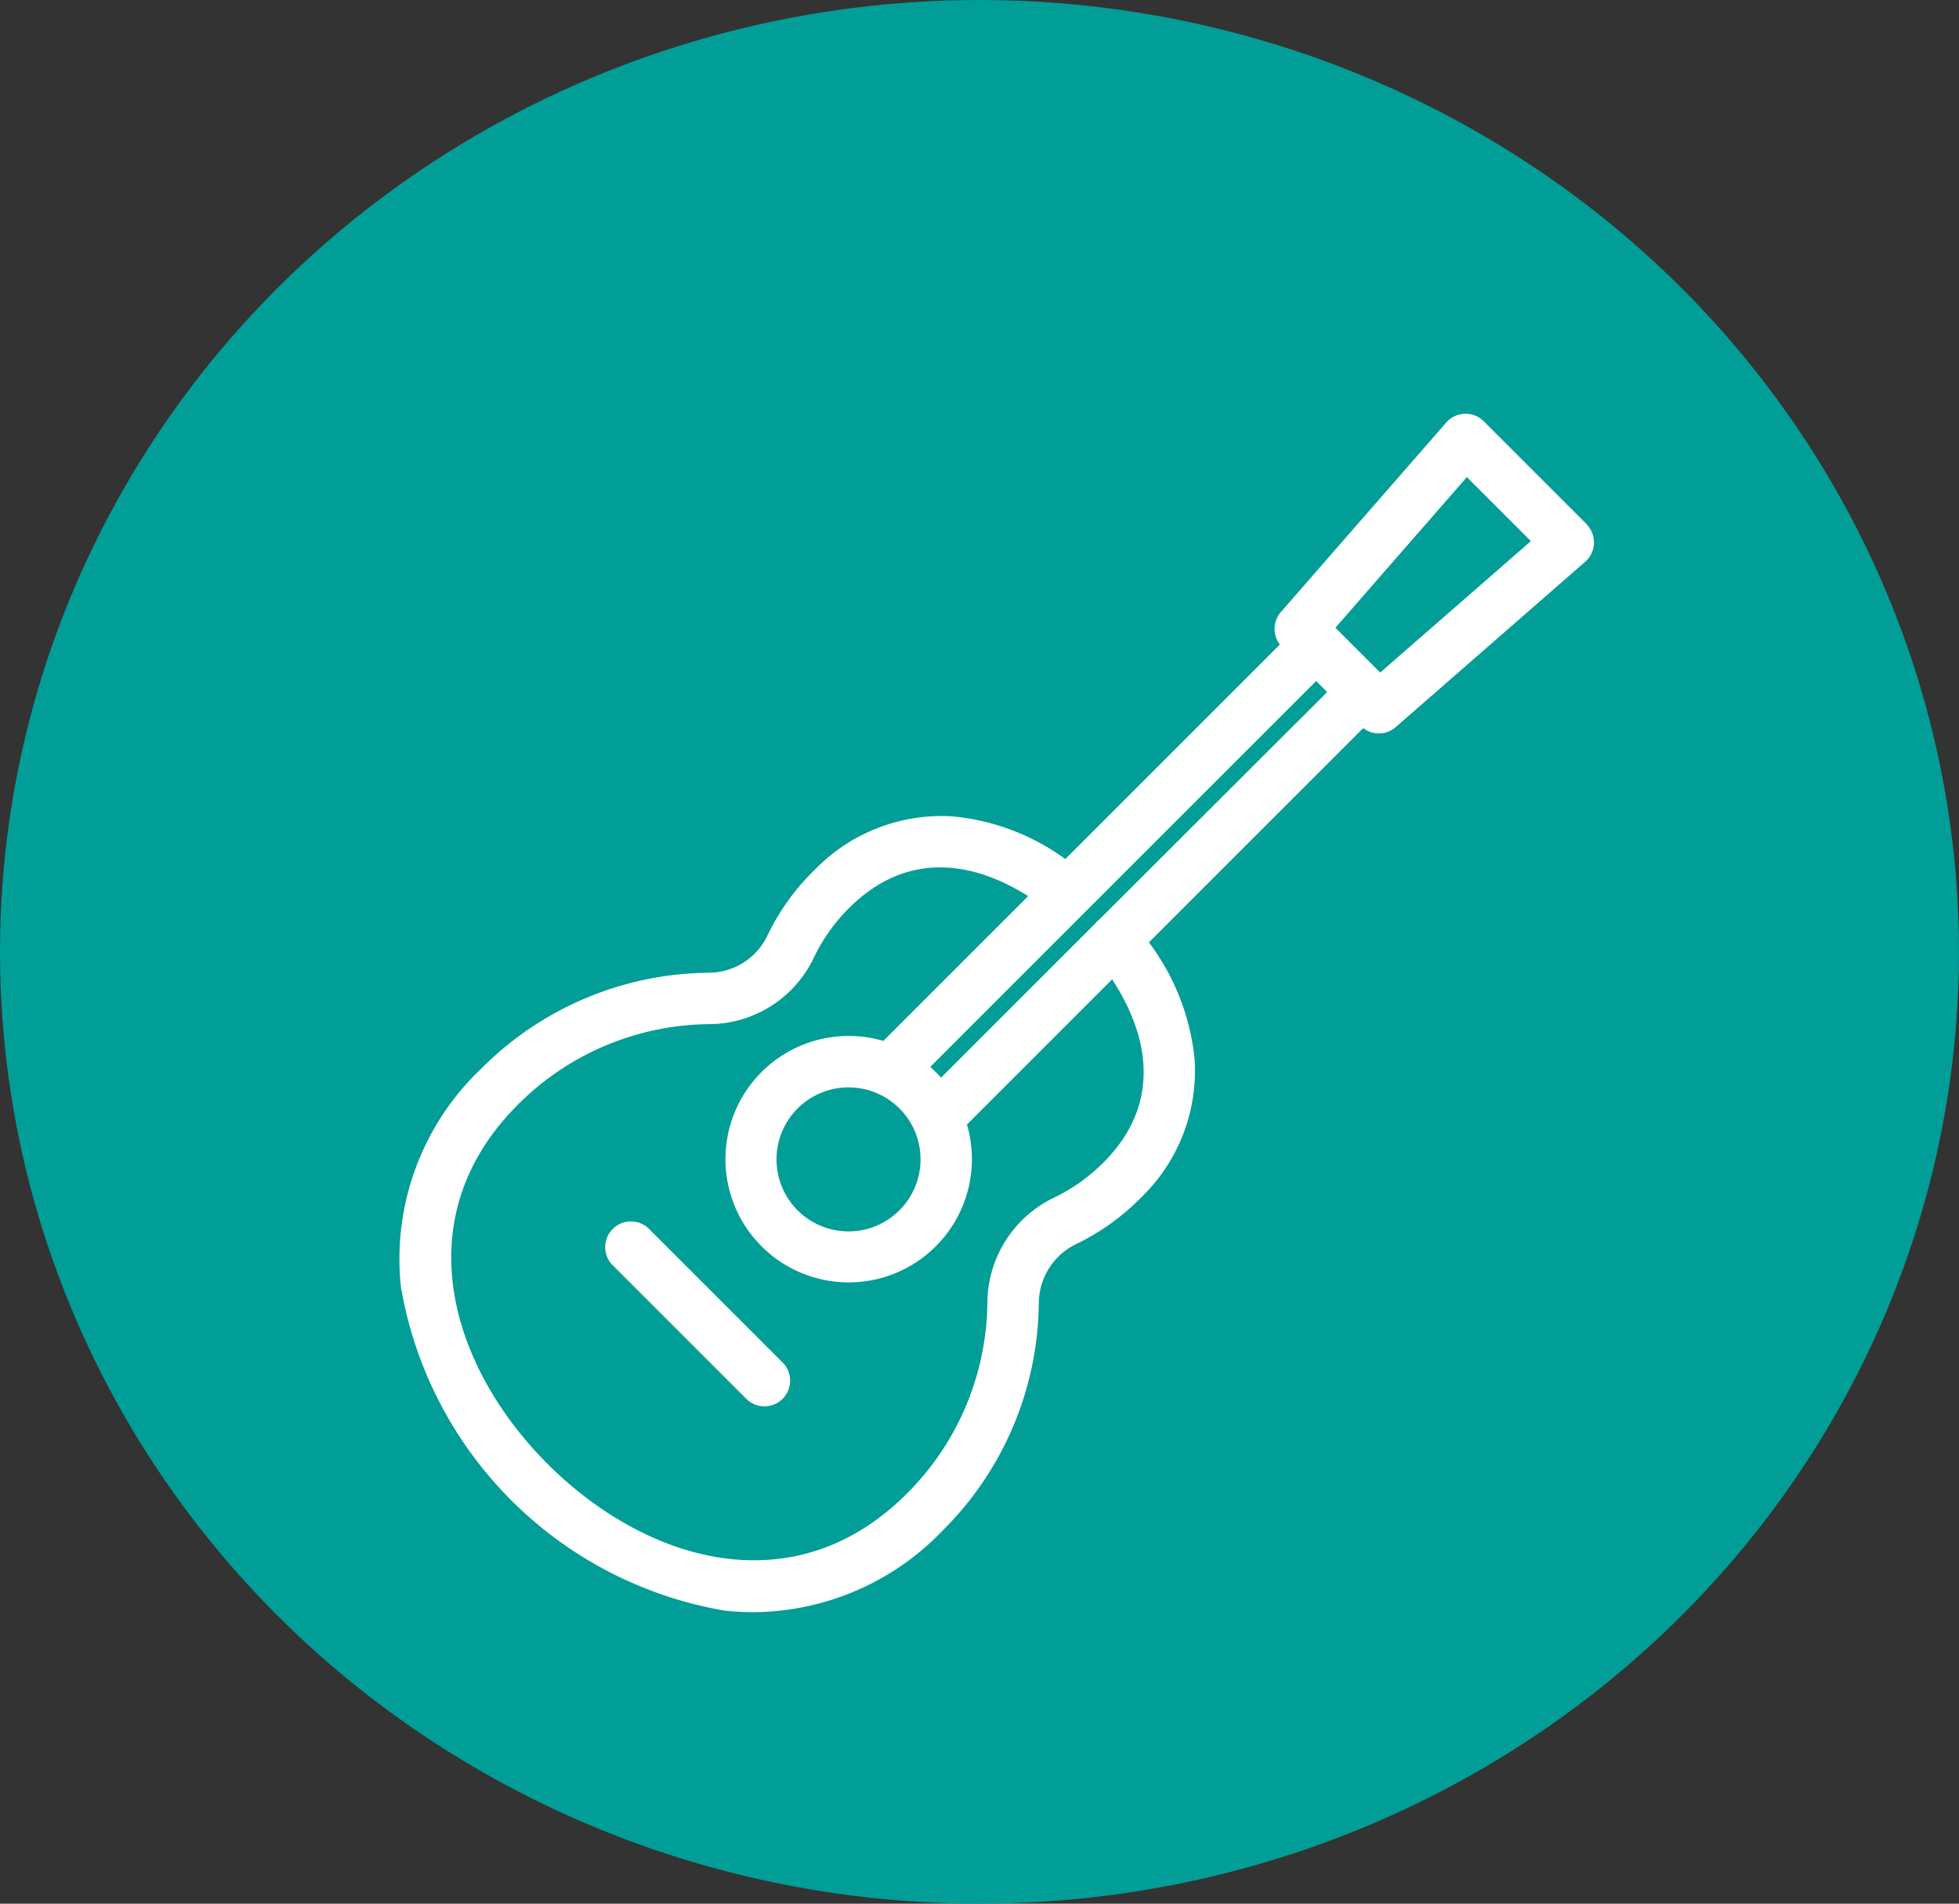
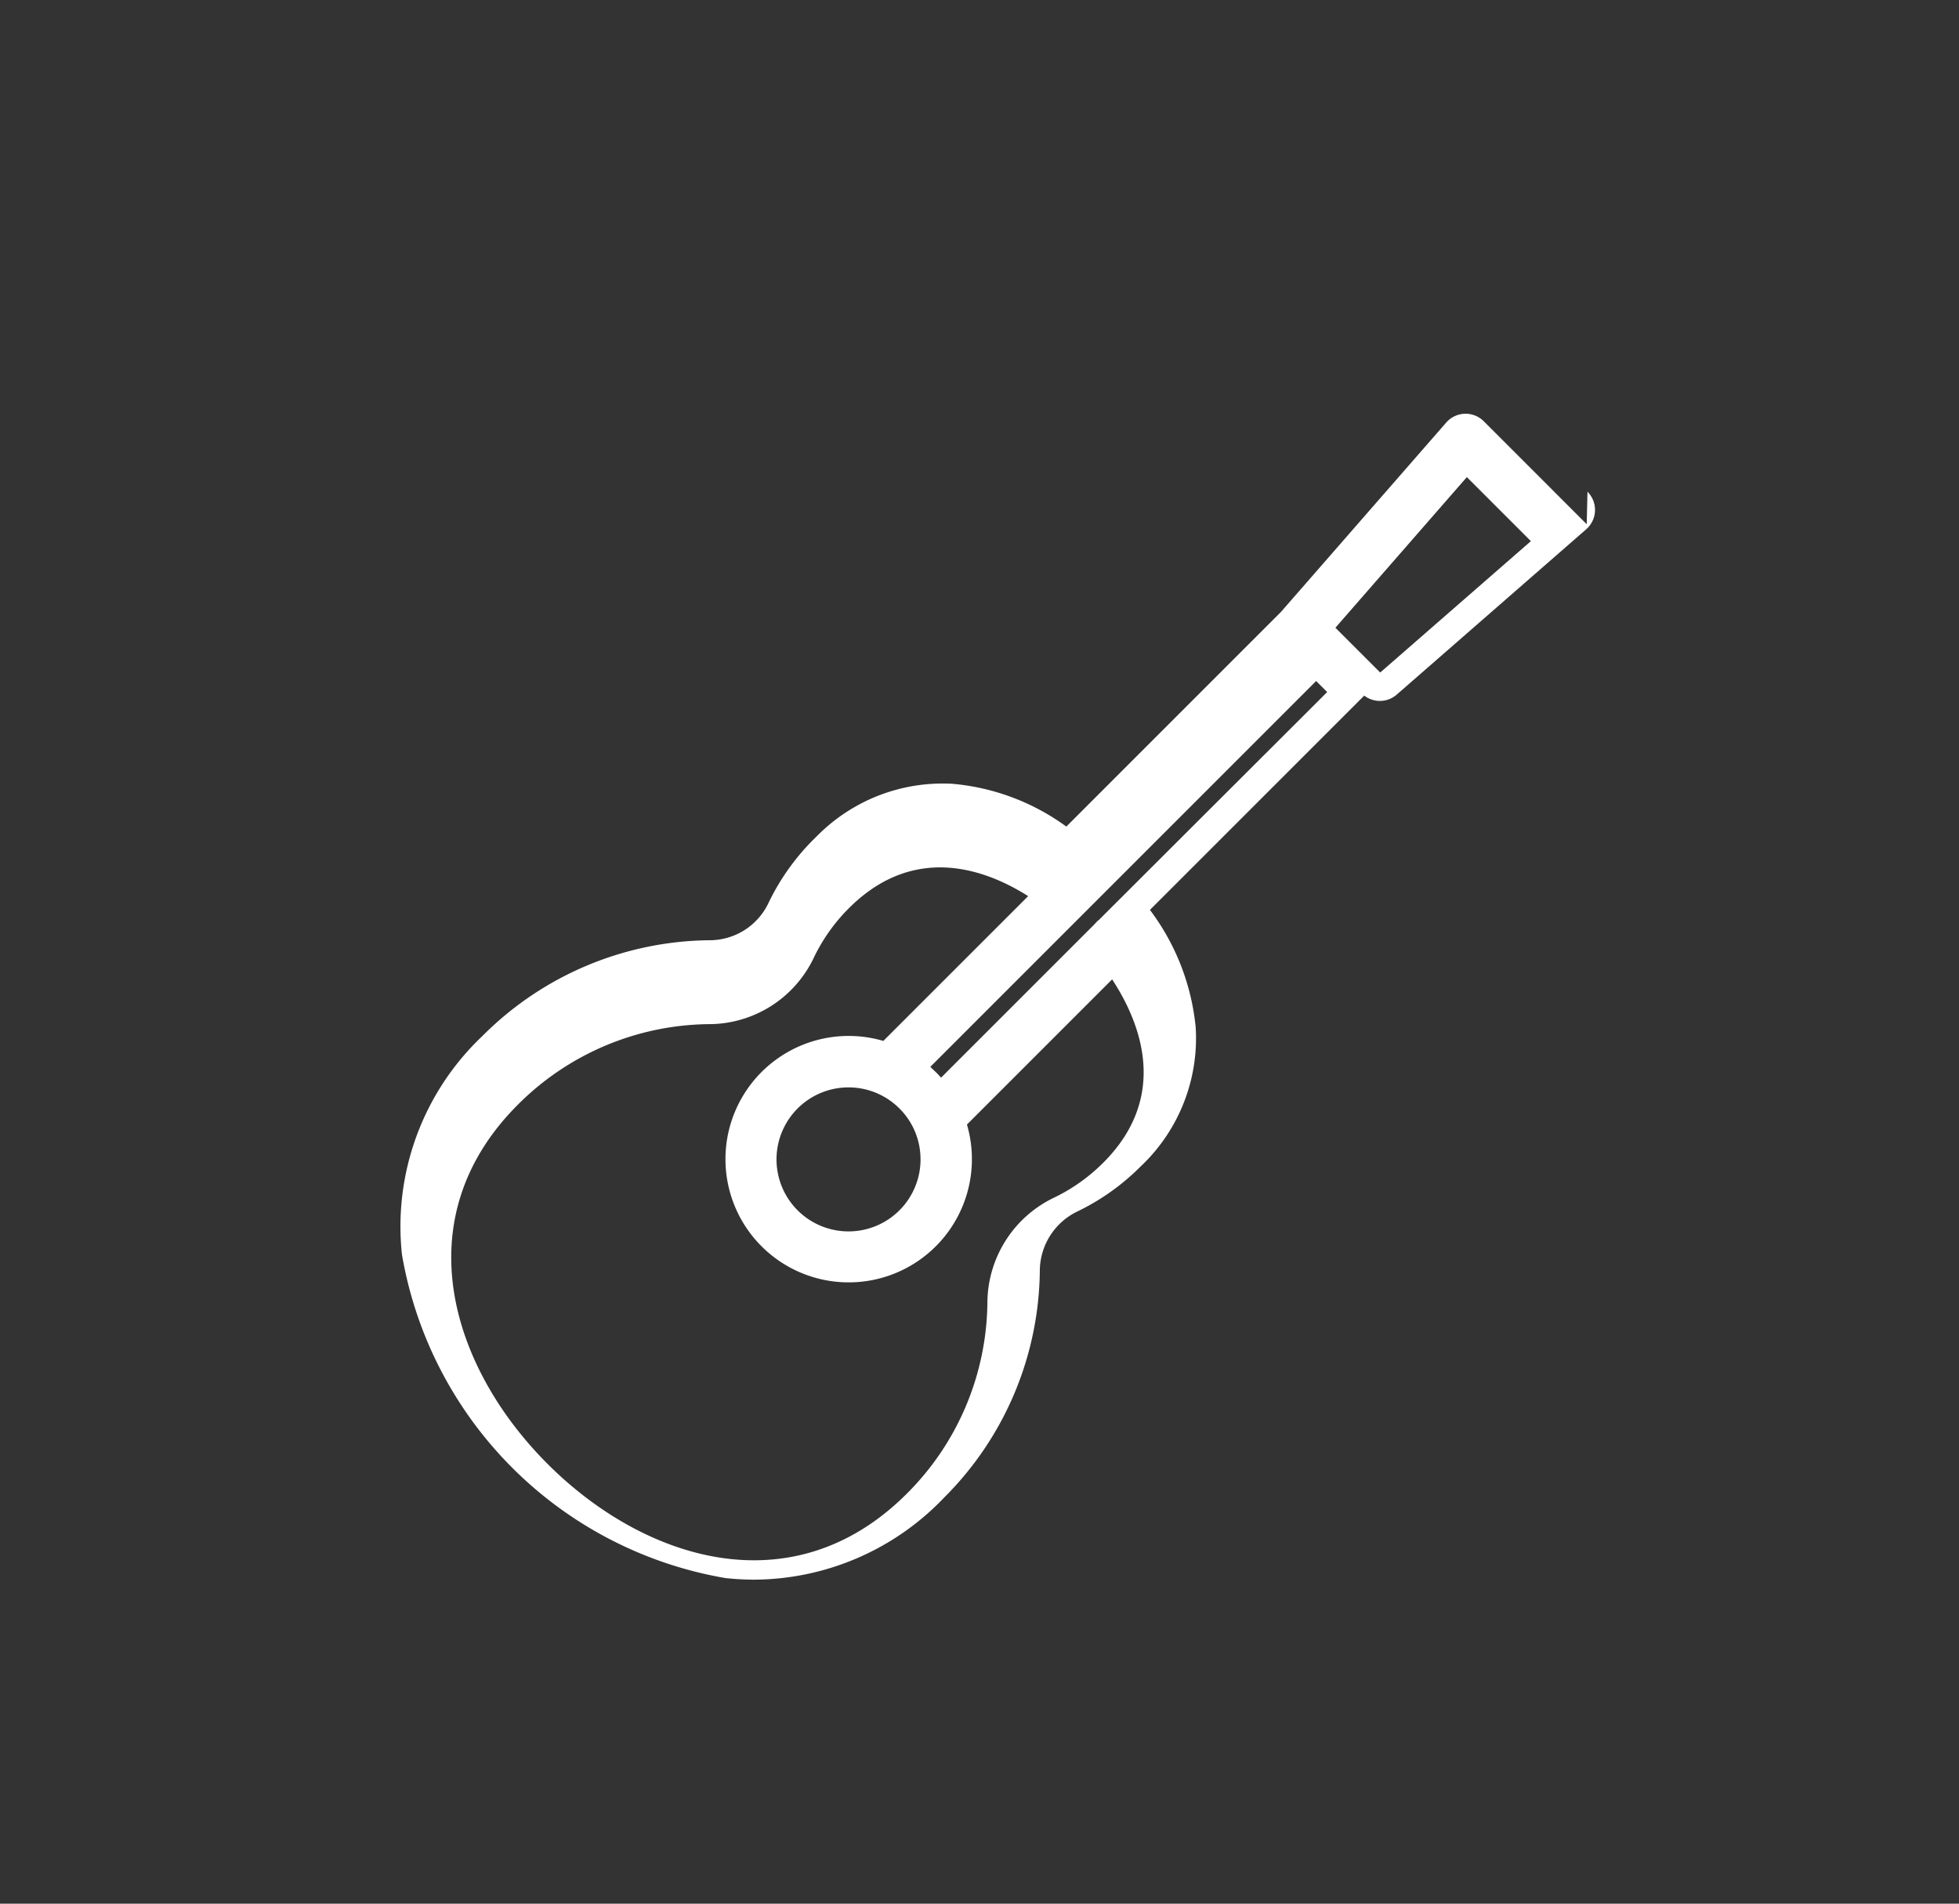
<svg xmlns="http://www.w3.org/2000/svg" width="71" height="69" viewBox="0 0 71 69">
  <rect x="0" y="0" width="71" height="69" fill="#333333" stroke="none" />
  <g transform="translate(-570 -5715)">
-     <ellipse cx="35.5" cy="34.5" rx="35.5" ry="34.5" transform="translate(570 5715)" fill="#009e96" />
    <g fill="#fff">
-       <path d="M593.506 5759.526a.932.932 0 0 0-1.318 1.317l4.877 4.877a.932.932 0 0 0 1.317-1.318Z" />
-       <path d="m627.507 5734-3.731-3.731a.932.932 0 0 0-1.361.047l-5.992 6.867a.931.931 0 0 0-.037 1.178l-7.776 7.777a8.216 8.216 0 0 0-4.132-1.551 6.4 6.4 0 0 0-4.919 1.909 8.353 8.353 0 0 0-1.758 2.441 2.364 2.364 0 0 1-2.141 1.321 11.767 11.767 0 0 0-8.206 3.464 9.507 9.507 0 0 0-2.923 7.927 14.35 14.35 0 0 0 11.728 11.728 10.044 10.044 0 0 0 1.051.057 9.571 9.571 0 0 0 6.875-2.979 11.766 11.766 0 0 0 3.464-8.207 2.4 2.4 0 0 1 1.35-2.154 8.351 8.351 0 0 0 2.3-1.633 6.387 6.387 0 0 0 2-5.036 8.429 8.429 0 0 0-1.659-4.267l7.767-7.767a.929.929 0 0 0 1.178-.037l6.867-5.992a.932.932 0 0 0 .046-1.361Zm-17.521 23.142a6.494 6.494 0 0 1-1.791 1.271 4.248 4.248 0 0 0-2.409 3.81 9.914 9.914 0 0 1-2.918 6.914c-4.126 4.127-9.513 2.433-13.022-1.076s-5.2-8.9-1.076-13.022a9.913 9.913 0 0 1 6.914-2.918 4.215 4.215 0 0 0 3.8-2.386 6.5 6.5 0 0 1 1.368-1.9c2.344-2.26 4.891-1.317 6.411-.354l-5.248 5.248a4.466 4.466 0 1 0 3.03 3.031l5.262-5.262c1.033 1.577 2.082 4.242-.321 6.645Zm-6.623-.12a2.61 2.61 0 1 1-.765-1.845 2.59 2.59 0 0 1 .764 1.846Zm6.46-8.674h-.005a.9.9 0 0 0-.133.135l-5.578 5.577c-.062-.069-.125-.138-.19-.2l-.2-.191 13.984-13.985.4.4Zm10.2-8.972-1.624-1.623 4.764-5.46 2.321 2.321Z" />
+       <path d="m627.507 5734-3.731-3.731a.932.932 0 0 0-1.361.047l-5.992 6.867l-7.776 7.777a8.216 8.216 0 0 0-4.132-1.551 6.4 6.4 0 0 0-4.919 1.909 8.353 8.353 0 0 0-1.758 2.441 2.364 2.364 0 0 1-2.141 1.321 11.767 11.767 0 0 0-8.206 3.464 9.507 9.507 0 0 0-2.923 7.927 14.35 14.35 0 0 0 11.728 11.728 10.044 10.044 0 0 0 1.051.057 9.571 9.571 0 0 0 6.875-2.979 11.766 11.766 0 0 0 3.464-8.207 2.4 2.4 0 0 1 1.35-2.154 8.351 8.351 0 0 0 2.3-1.633 6.387 6.387 0 0 0 2-5.036 8.429 8.429 0 0 0-1.659-4.267l7.767-7.767a.929.929 0 0 0 1.178-.037l6.867-5.992a.932.932 0 0 0 .046-1.361Zm-17.521 23.142a6.494 6.494 0 0 1-1.791 1.271 4.248 4.248 0 0 0-2.409 3.81 9.914 9.914 0 0 1-2.918 6.914c-4.126 4.127-9.513 2.433-13.022-1.076s-5.2-8.9-1.076-13.022a9.913 9.913 0 0 1 6.914-2.918 4.215 4.215 0 0 0 3.8-2.386 6.5 6.5 0 0 1 1.368-1.9c2.344-2.26 4.891-1.317 6.411-.354l-5.248 5.248a4.466 4.466 0 1 0 3.03 3.031l5.262-5.262c1.033 1.577 2.082 4.242-.321 6.645Zm-6.623-.12a2.61 2.61 0 1 1-.765-1.845 2.59 2.59 0 0 1 .764 1.846Zm6.46-8.674h-.005a.9.9 0 0 0-.133.135l-5.578 5.577c-.062-.069-.125-.138-.19-.2l-.2-.191 13.984-13.985.4.4Zm10.2-8.972-1.624-1.623 4.764-5.46 2.321 2.321Z" />
    </g>
  </g>
</svg>